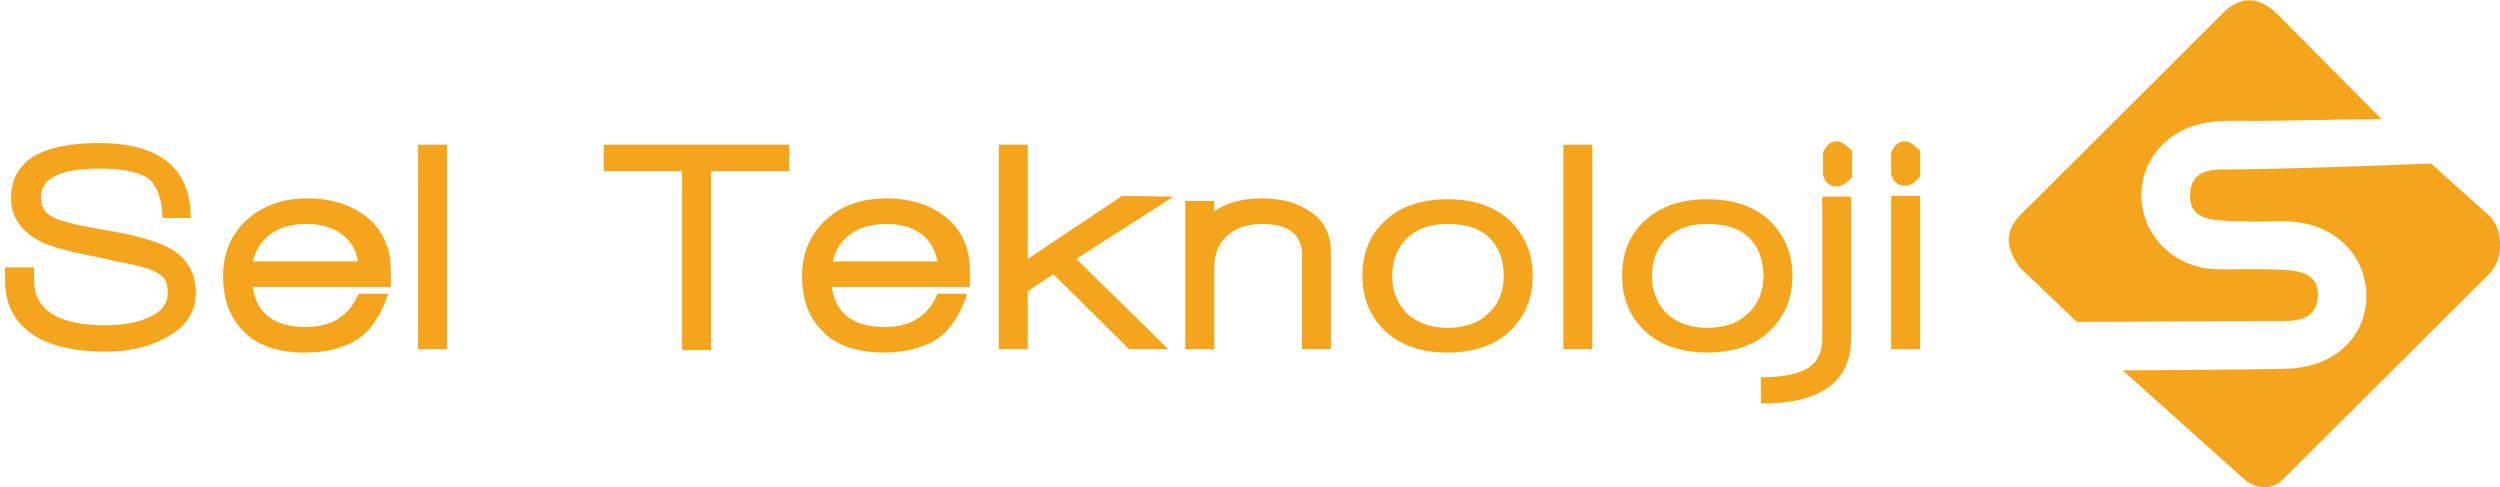
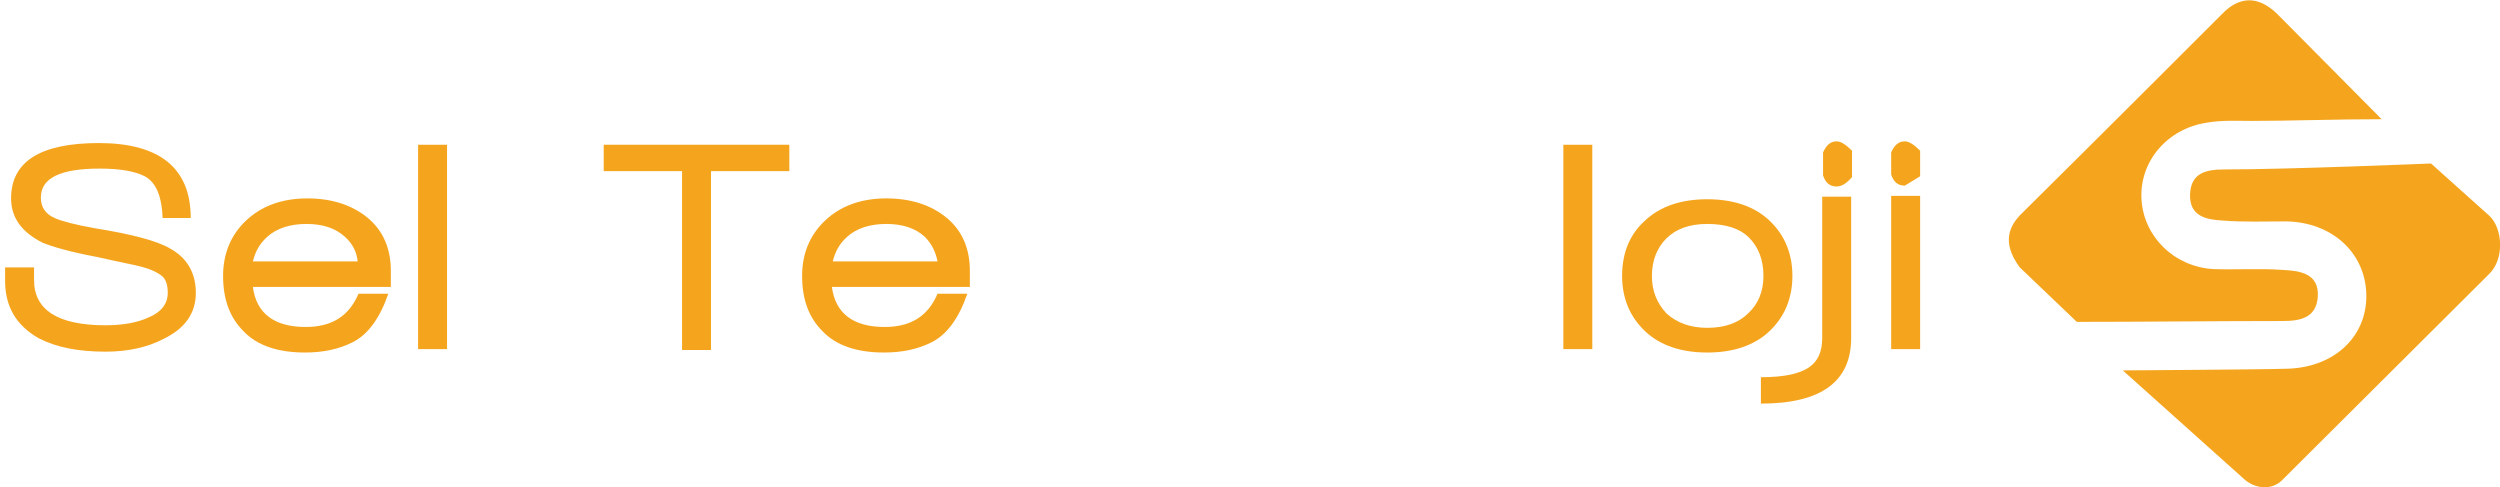
<svg xmlns="http://www.w3.org/2000/svg" version="1.1" id="Layer_1" x="0px" y="0px" viewBox="0 0 293.6 57.2" style="enable-background:new 0 0 293.6 57.2;" xml:space="preserve">
  <style type="text/css">
	.st0{fill:#F5A51D;}
</style>
  <g>
    <g>
      <g>
        <path class="st0" d="M267.4,1.6l12.3,12.4c-5.5,0-10.7,0.2-15.3,0.2c-1.7,0-3.5-0.1-5.2,0.2c-4.7,0.7-8,4.6-7.7,9.1     c0.3,4.3,3.8,7.8,8.4,8.1c2.7,0.1,5.5-0.1,8.2,0.1c2,0.1,4.3,0.4,4.1,3.2c-0.2,2.4-2,2.8-4.1,2.8c-7.5,0-16.7,0.1-24.2,0.1     l-6.7-6.4c-2.3-3.1-1-5,0-6.1c8.6-8.5,23.7-23.6,23.7-23.6C262.9-0.4,265.1-0.6,267.4,1.6z" />
        <path class="st0" d="M249.3,43.5c0,0,16.6-0.1,19.4-0.2c5.6-0.2,9.3-3.9,9.2-8.7c-0.1-4.9-4-8.5-9.4-8.6c-2.5,0-5,0.1-7.5-0.1     c-1.9-0.1-3.9-0.5-3.8-3.1c0.1-2.5,1.9-2.9,4-2.9c7.6,0,24.3-0.7,24.3-0.7l6.8,6.1c1.6,1.4,1.9,5.1,0,6.9L268,56.4     c-1.1,1.1-2.9,1.1-4.3,0L249.3,43.5z" />
      </g>
    </g>
    <g>
      <path class="st0" d="M12.4,41.3c-3.2,0-5.8-0.5-7.9-1.6C1.9,38.2,0.6,36,0.6,33v-1.6H4v1.5c0,3.5,2.8,5.3,8.4,5.3    c2,0,3.7-0.3,5-0.9c1.5-0.6,2.3-1.6,2.3-2.9c0-0.9-0.2-1.6-0.7-2s-1.3-0.8-2.5-1.1c-0.7-0.2-2.4-0.5-5-1.1C8.3,29.6,6.2,29,5,28.5    c-2.4-1.2-3.7-2.9-3.7-5.2c0-4.3,3.4-6.5,10.3-6.5c7.1,0,10.8,2.9,10.8,8.8h-3.3C19,23,18.3,21.4,17,20.7    c-1.2-0.6-2.9-0.9-5.3-0.9c-4.6,0-6.9,1.1-6.9,3.4c0,1.1,0.5,1.9,1.6,2.4c0.9,0.4,2.5,0.8,4.7,1.2c4.4,0.7,7.4,1.5,8.9,2.4    c2,1.1,3,2.9,3,5.2c0,2.4-1.3,4.2-3.8,5.4C17.3,40.8,15,41.3,12.4,41.3z" />
      <path class="st0" d="M29.7,33.7c0.4,3.1,2.5,4.7,6.2,4.7c3.1,0,5.1-1.3,6.2-3.9h3.5c-1,2.9-2.4,4.8-4.2,5.7    c-1.6,0.8-3.4,1.2-5.6,1.2c-3.1,0-5.6-0.8-7.2-2.5c-1.6-1.6-2.4-3.7-2.4-6.5c0-2.6,0.9-4.8,2.7-6.5s4.2-2.6,7.2-2.6    c2.9,0,5.3,0.8,7.1,2.3c1.8,1.5,2.7,3.6,2.7,6.2v1.9L29.7,33.7z M40.5,27.8c-1.1-1-2.6-1.5-4.5-1.5c-1.9,0-3.5,0.5-4.6,1.5    c-0.9,0.8-1.4,1.7-1.7,2.9h12.3C41.9,29.6,41.4,28.6,40.5,27.8z" />
      <path class="st0" d="M49.1,41V17h3.4v24H49.1z" />
      <path class="st0" d="M83.5,20.1v21h-3.4v-21h-9.2V17h21.8v3.1H83.5z" />
      <path class="st0" d="M97.7,33.7c0.4,3.1,2.5,4.7,6.2,4.7c3.1,0,5.1-1.3,6.2-3.9h3.5c-1,2.9-2.4,4.8-4.2,5.7    c-1.6,0.8-3.4,1.2-5.6,1.2c-3.1,0-5.6-0.8-7.2-2.5c-1.6-1.6-2.4-3.7-2.4-6.5c0-2.6,0.9-4.8,2.7-6.5s4.2-2.6,7.2-2.6    c2.9,0,5.3,0.8,7.1,2.3c1.8,1.5,2.7,3.6,2.7,6.2v1.9L97.7,33.7z M108.6,27.8c-1.1-1-2.6-1.5-4.5-1.5c-1.9,0-3.5,0.5-4.6,1.5    c-0.9,0.8-1.4,1.7-1.7,2.9h12.3C109.9,29.6,109.4,28.6,108.6,27.8z" />
-       <path class="st0" d="M126.4,30.4L137.2,41h-4.6l-8.9-8.8l-3,2V41h-3.4V17h3.4v13.4l11.1-7.4l6,0.1L126.4,30.4z" />
-       <path class="st0" d="M152.9,41V29.9c0-2.4-1.6-3.6-4.7-3.6c-1.8,0-3.1,0.5-4.1,1.4c-1,0.9-1.5,2.2-1.5,3.7V41h-3.4V23.6h3.4v1.2    c1.5-1,3.3-1.5,5.6-1.5c2.3,0,4.1,0.5,5.6,1.5c1.7,1.1,2.5,2.7,2.5,4.8V41H152.9z" />
-       <path class="st0" d="M177.3,38.9c-1.8,1.7-4.3,2.5-7.3,2.5s-5.5-0.8-7.3-2.5c-1.8-1.7-2.7-3.9-2.7-6.5c0-2.7,0.9-4.9,2.7-6.5    c1.8-1.7,4.3-2.5,7.3-2.5s5.5,0.8,7.3,2.5c1.8,1.7,2.7,3.9,2.7,6.5C180,35,179.1,37.2,177.3,38.9z M174.9,27.9    c-1.1-1.1-2.8-1.6-4.9-1.6c-2.1,0-3.7,0.6-4.8,1.7c-1.1,1.1-1.7,2.6-1.7,4.4c0,1.8,0.6,3.2,1.7,4.4c1.2,1.1,2.8,1.7,4.8,1.7    c2.1,0,3.7-0.6,4.8-1.7c1.2-1.1,1.8-2.6,1.8-4.4C176.6,30.5,176,29,174.9,27.9z" />
      <path class="st0" d="M183.6,41V17h3.4v24H183.6z" />
      <path class="st0" d="M207.8,38.9c-1.8,1.7-4.3,2.5-7.3,2.5s-5.5-0.8-7.3-2.5c-1.8-1.7-2.7-3.9-2.7-6.5c0-2.7,0.9-4.9,2.7-6.5    c1.8-1.7,4.3-2.5,7.3-2.5s5.5,0.8,7.3,2.5c1.8,1.7,2.7,3.9,2.7,6.5C210.5,35,209.6,37.2,207.8,38.9z M205.4,27.9    c-1.1-1.1-2.8-1.6-4.9-1.6c-2.1,0-3.7,0.6-4.8,1.7c-1.1,1.1-1.7,2.6-1.7,4.4c0,1.8,0.6,3.2,1.7,4.4c1.2,1.1,2.8,1.7,4.8,1.7    c2.1,0,3.7-0.6,4.8-1.7c1.2-1.1,1.8-2.6,1.8-4.4C207.1,30.5,206.5,29,205.4,27.9z" />
      <path class="st0" d="M206.8,47.4v-3.1c2.7,0,4.6-0.4,5.7-1.2c1-0.7,1.5-1.8,1.5-3.4V23.1h3.4v16.6    C217.4,44.8,213.9,47.4,206.8,47.4z M215.7,21.9c-0.8,0-1.3-0.4-1.6-1.3v-2.7c0.4-0.9,0.9-1.3,1.6-1.3c0.5,0,1.1,0.4,1.8,1.1v3.1    C216.9,21.5,216.3,21.9,215.7,21.9z" />
-       <path class="st0" d="M223.7,21.8c-0.8,0-1.3-0.4-1.6-1.3v-2.6c0.4-0.9,0.9-1.3,1.6-1.3c0.5,0,1.1,0.4,1.8,1.1v3    C224.9,21.5,224.3,21.8,223.7,21.8z M222.1,41V23h3.4v18H222.1z" />
+       <path class="st0" d="M223.7,21.8c-0.8,0-1.3-0.4-1.6-1.3v-2.6c0.4-0.9,0.9-1.3,1.6-1.3c0.5,0,1.1,0.4,1.8,1.1v3    z M222.1,41V23h3.4v18H222.1z" />
    </g>
  </g>
  <g>
</g>
  <g>
</g>
  <g>
</g>
  <g>
</g>
  <g>
</g>
  <g>
</g>
</svg>